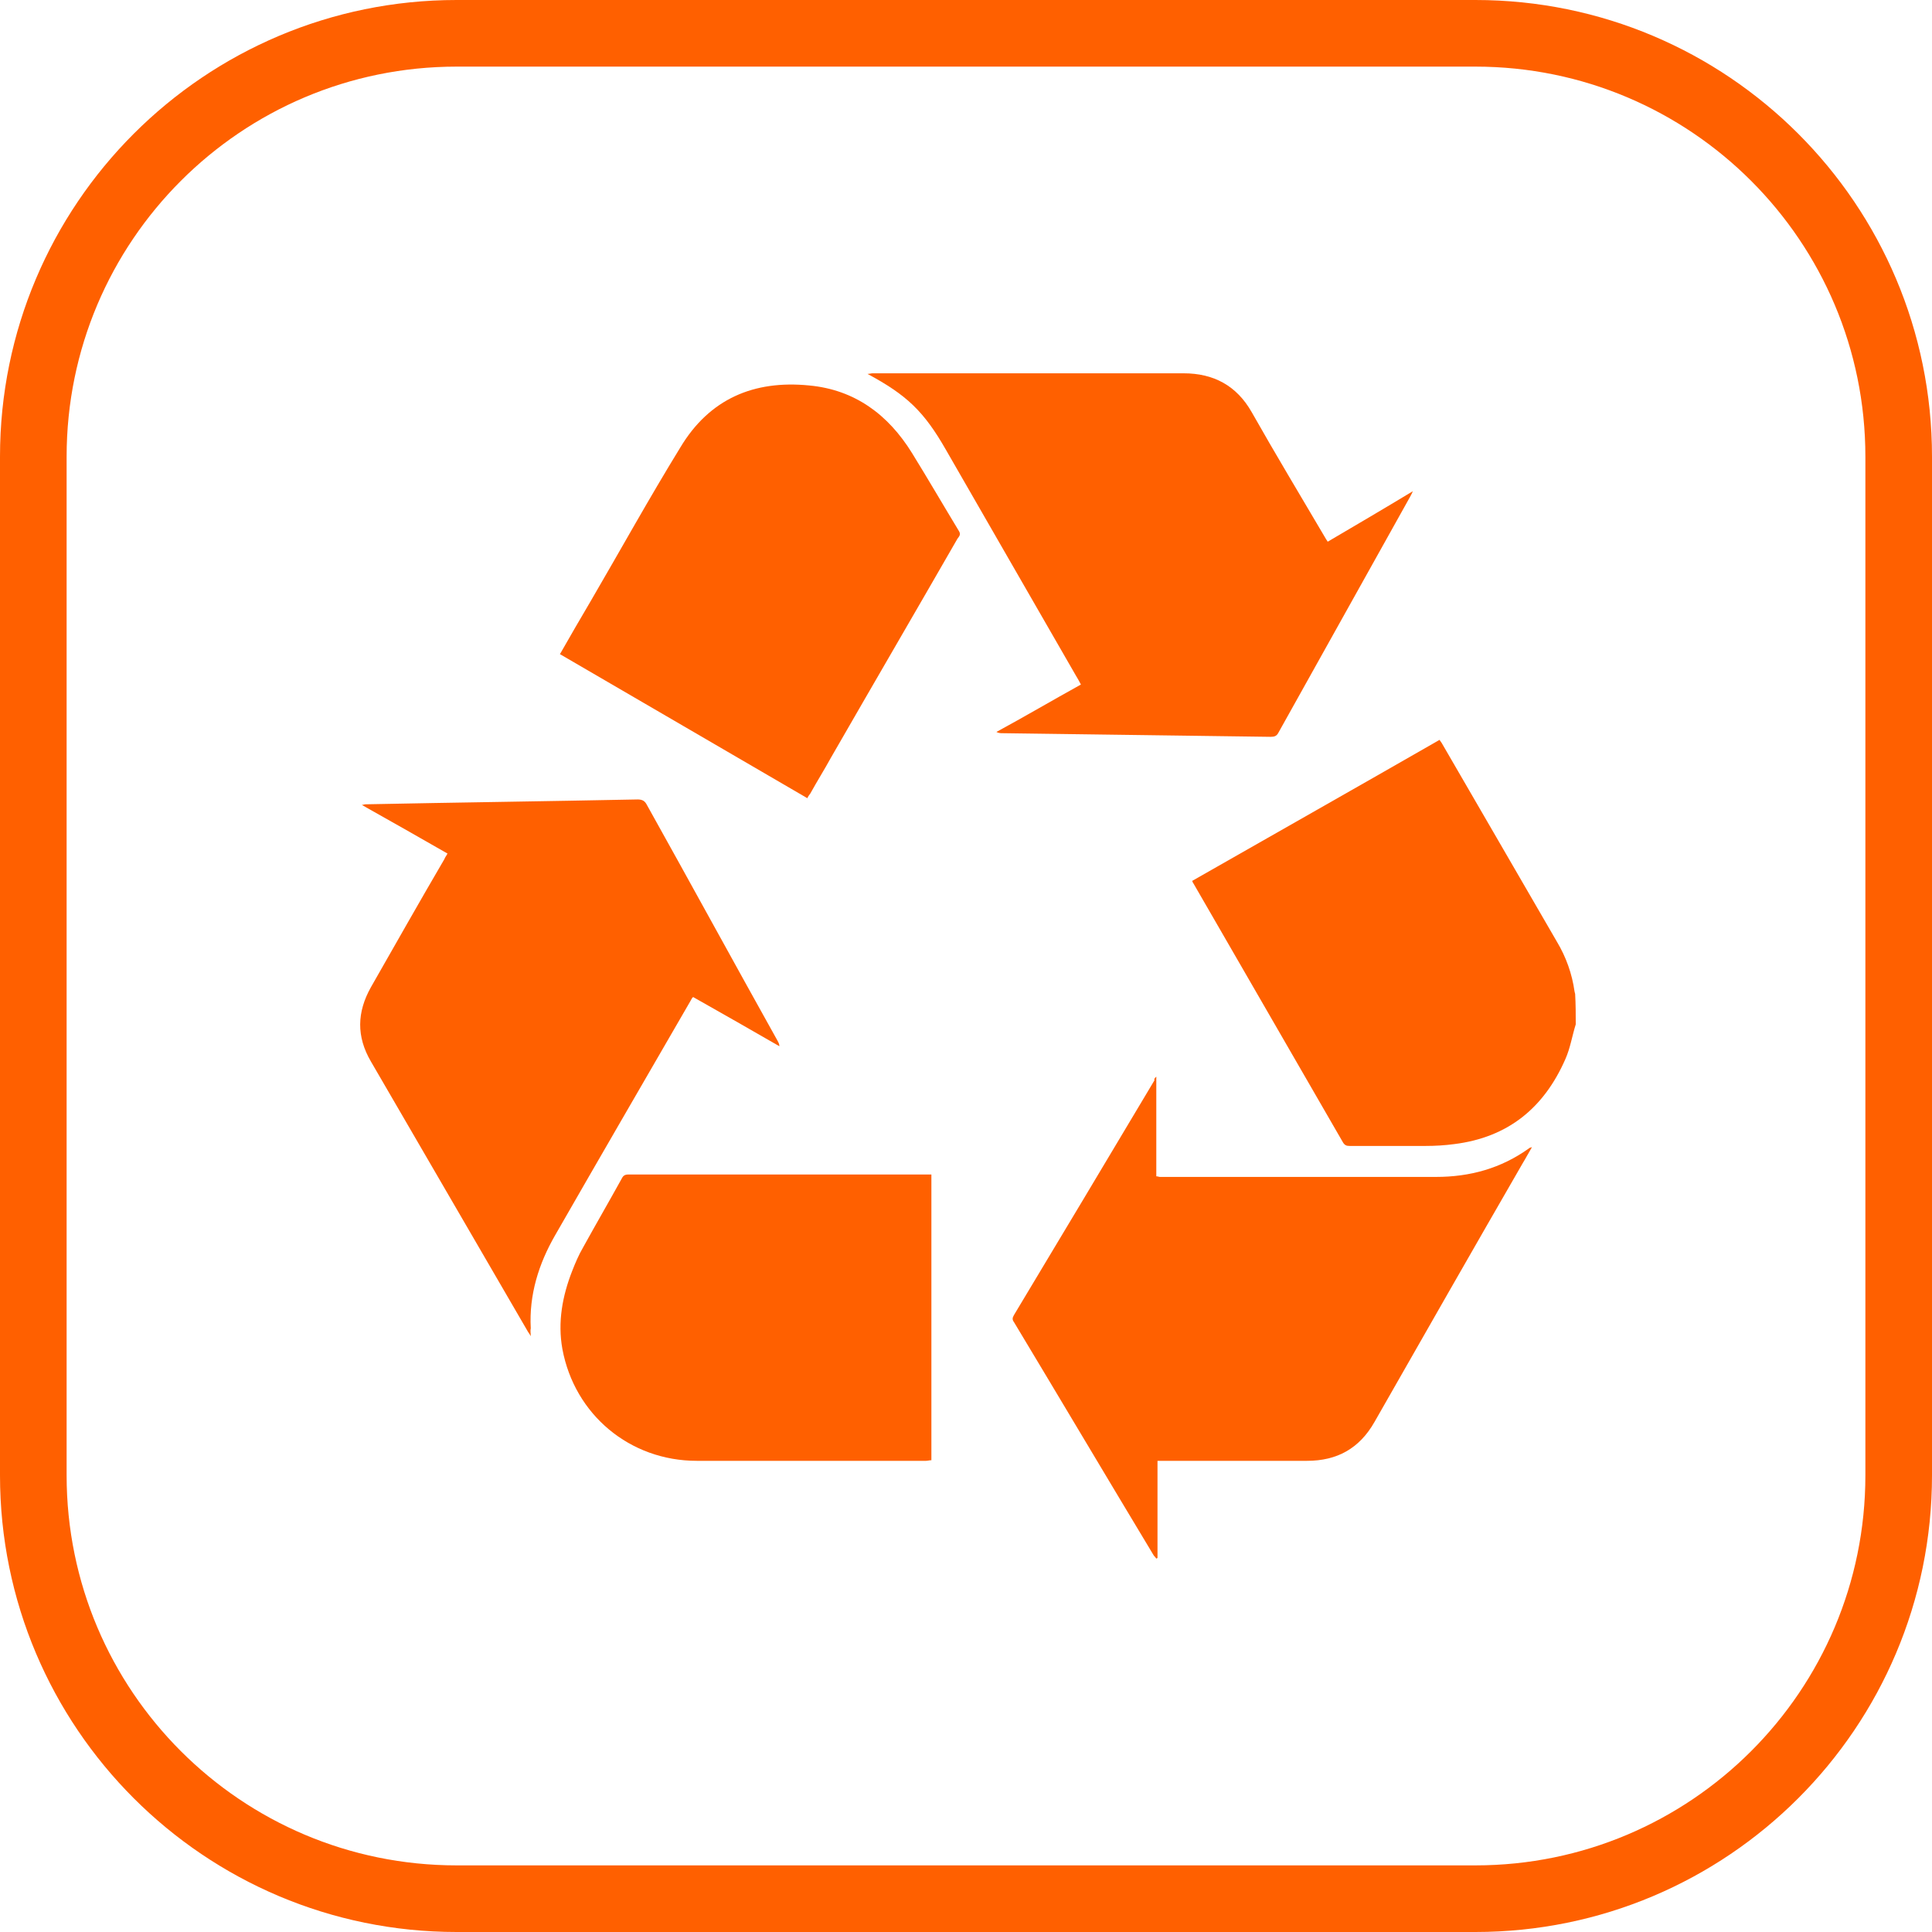
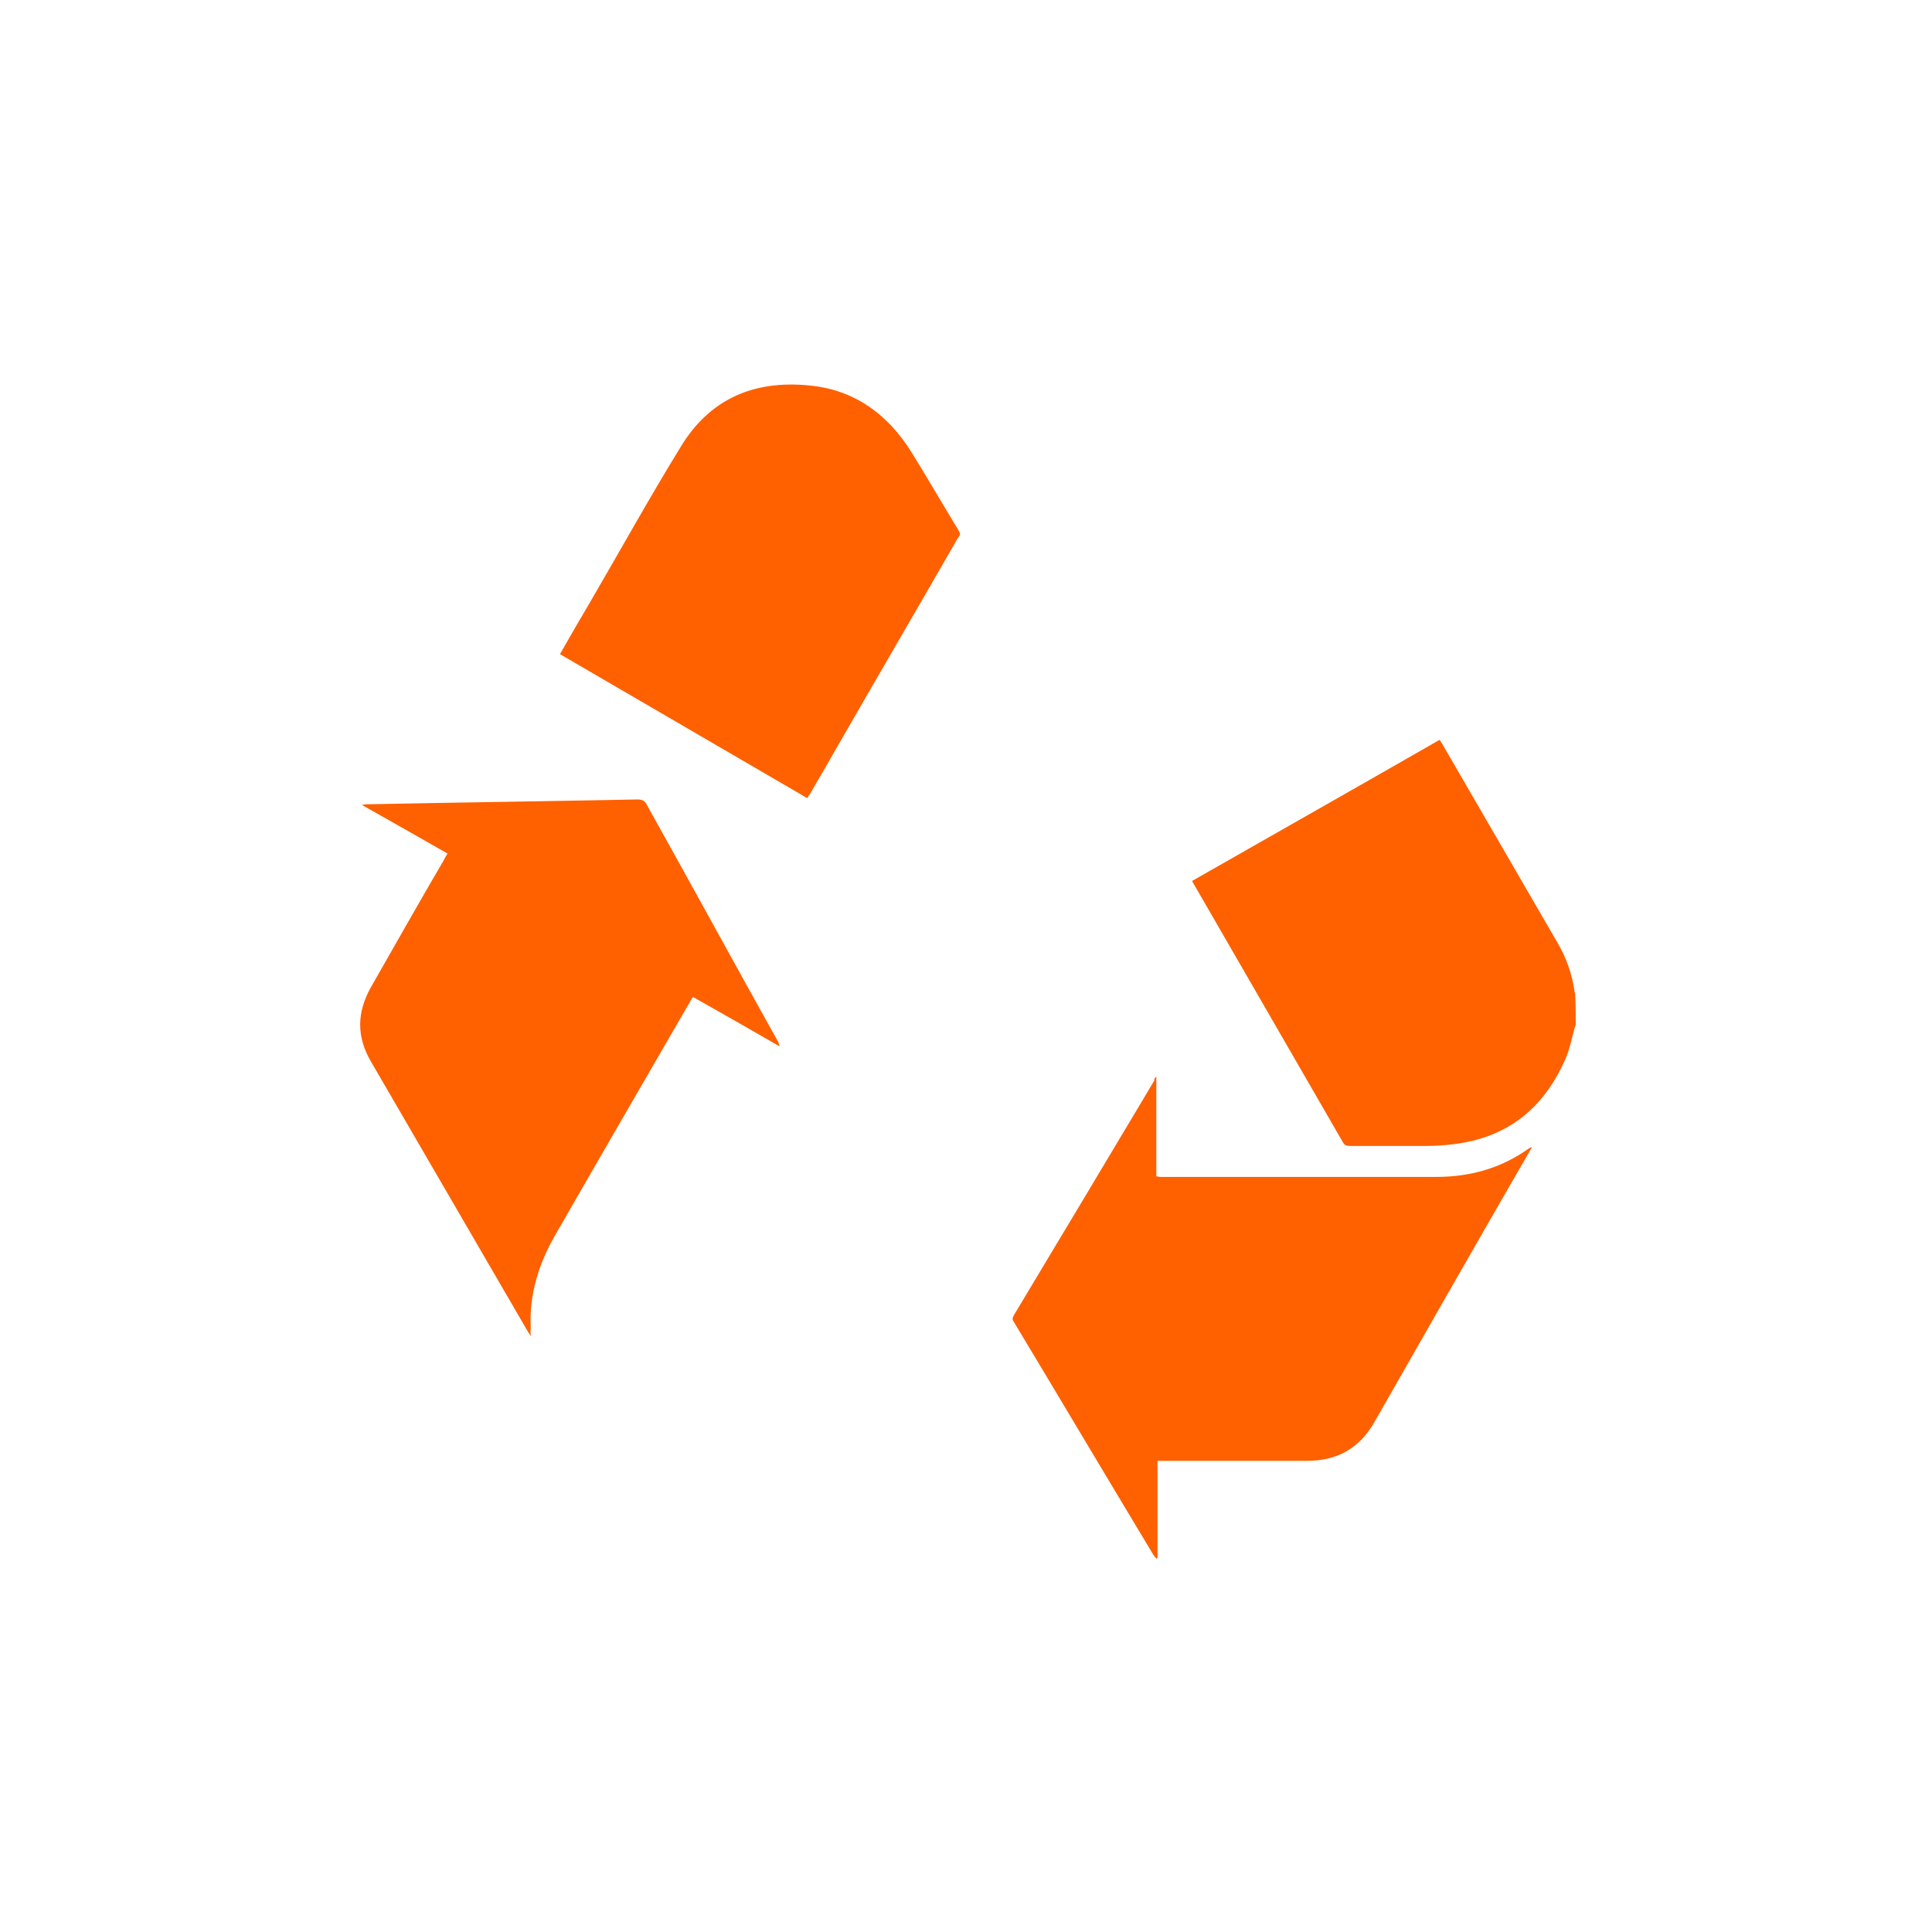
<svg xmlns="http://www.w3.org/2000/svg" width="58" height="58" viewBox="0 0 58 58" fill="none">
  <path d="M47.305 30.752C47.196 31.099 47.141 31.464 46.995 31.792C46.356 33.252 45.279 34.146 43.655 34.347C43.381 34.384 43.089 34.402 42.797 34.402C42.031 34.402 41.283 34.402 40.516 34.402C40.425 34.402 40.37 34.384 40.315 34.292C38.819 31.701 37.322 29.11 35.826 26.518C35.808 26.5 35.808 26.482 35.79 26.445C38.253 25.04 40.735 23.635 43.217 22.211C43.235 22.248 43.272 22.284 43.29 22.321C44.44 24.31 45.59 26.281 46.739 28.27C47.013 28.726 47.196 29.237 47.269 29.767C47.269 29.785 47.287 29.821 47.287 29.84C47.305 30.15 47.305 30.46 47.305 30.752Z" fill="#FF6000" />
  <path d="M34.713 32.321C34.713 33.343 34.713 34.329 34.713 35.314C34.767 35.314 34.786 35.332 34.822 35.332C37.578 35.332 40.352 35.332 43.107 35.332C44.129 35.332 45.06 35.077 45.9 34.475C45.918 34.456 45.936 34.456 45.991 34.438C45.881 34.621 45.808 34.767 45.717 34.913C44.221 37.504 42.742 40.096 41.264 42.687C40.808 43.49 40.133 43.855 39.238 43.855C37.815 43.855 36.373 43.855 34.95 43.855C34.877 43.855 34.822 43.855 34.749 43.855C34.749 44.84 34.749 45.808 34.749 46.775C34.731 46.775 34.731 46.775 34.713 46.793C34.694 46.757 34.658 46.72 34.64 46.702C33.234 44.366 31.847 42.03 30.442 39.694C30.387 39.621 30.387 39.566 30.442 39.475C31.847 37.139 33.253 34.785 34.658 32.431C34.64 32.394 34.658 32.376 34.713 32.321Z" fill="#FF6000" />
  <path d="M15.934 40.114C15.898 40.041 15.861 40.005 15.843 39.968C14.274 37.267 12.704 34.566 11.134 31.865C10.697 31.117 10.715 30.387 11.134 29.639C11.864 28.361 12.595 27.066 13.343 25.788C13.361 25.733 13.398 25.697 13.434 25.624C12.576 25.131 11.737 24.657 10.861 24.164C10.916 24.164 10.934 24.146 10.97 24.146C13.69 24.091 16.427 24.055 19.146 24C19.292 24 19.365 24.055 19.42 24.164C20.734 26.518 22.029 28.891 23.343 31.245C23.362 31.281 23.398 31.336 23.398 31.409C22.541 30.916 21.683 30.424 20.807 29.931C20.77 29.967 20.752 30.004 20.734 30.04C19.383 32.376 18.015 34.73 16.664 37.085C16.171 37.942 15.879 38.873 15.934 39.877C15.916 39.95 15.934 40.023 15.934 40.114Z" fill="#FF6000" />
-   <path d="M32.45 20.55C32.395 20.441 32.34 20.35 32.286 20.259C30.99 18.014 29.694 15.751 28.399 13.506C27.742 12.357 27.231 11.864 26.044 11.225C26.099 11.225 26.154 11.207 26.19 11.207C29.311 11.207 32.432 11.207 35.534 11.207C36.428 11.207 37.122 11.572 37.578 12.375C38.29 13.634 39.038 14.875 39.768 16.116C39.786 16.152 39.823 16.207 39.859 16.262C40.699 15.769 41.538 15.276 42.414 14.747C42.378 14.838 42.341 14.893 42.323 14.93C41.009 17.284 39.695 19.638 38.381 21.992C38.326 22.102 38.253 22.12 38.144 22.12C35.461 22.084 32.779 22.047 30.096 22.011C30.041 22.011 29.986 22.011 29.913 21.974C30.753 21.518 31.592 21.025 32.45 20.55Z" fill="#FF6000" />
-   <path d="M27.961 35.26C27.961 38.125 27.961 40.972 27.961 43.837C27.906 43.837 27.851 43.855 27.797 43.855C25.497 43.855 23.216 43.855 20.917 43.855C18.909 43.855 17.248 42.468 16.883 40.497C16.738 39.694 16.883 38.909 17.175 38.161C17.267 37.924 17.376 37.668 17.504 37.45C17.887 36.756 18.289 36.062 18.672 35.369C18.708 35.296 18.763 35.26 18.854 35.26C21.847 35.26 24.84 35.26 27.833 35.26C27.87 35.26 27.924 35.26 27.961 35.26Z" fill="#FF6000" />
  <path d="M24.238 23.963C21.756 22.521 19.292 21.079 16.81 19.638C17.12 19.09 17.431 18.561 17.741 18.032C18.635 16.499 19.493 14.948 20.424 13.433C21.299 11.973 22.632 11.407 24.293 11.572C25.661 11.699 26.665 12.447 27.377 13.597C27.851 14.364 28.307 15.148 28.782 15.933C28.855 16.043 28.8 16.097 28.745 16.17C27.486 18.36 26.209 20.55 24.949 22.74C24.749 23.105 24.53 23.452 24.329 23.817C24.293 23.872 24.256 23.908 24.238 23.963Z" fill="#FF6000" />
-   <path d="M1 13.709C1 6.69 6.69 1 13.709 1H44.291C51.31 1 57 6.69 57 13.709V44.291C57 51.31 51.31 57 44.291 57H13.709C6.69 57 1 51.31 1 44.291V13.709Z" stroke="#FF6000" stroke-width="2" />
</svg>